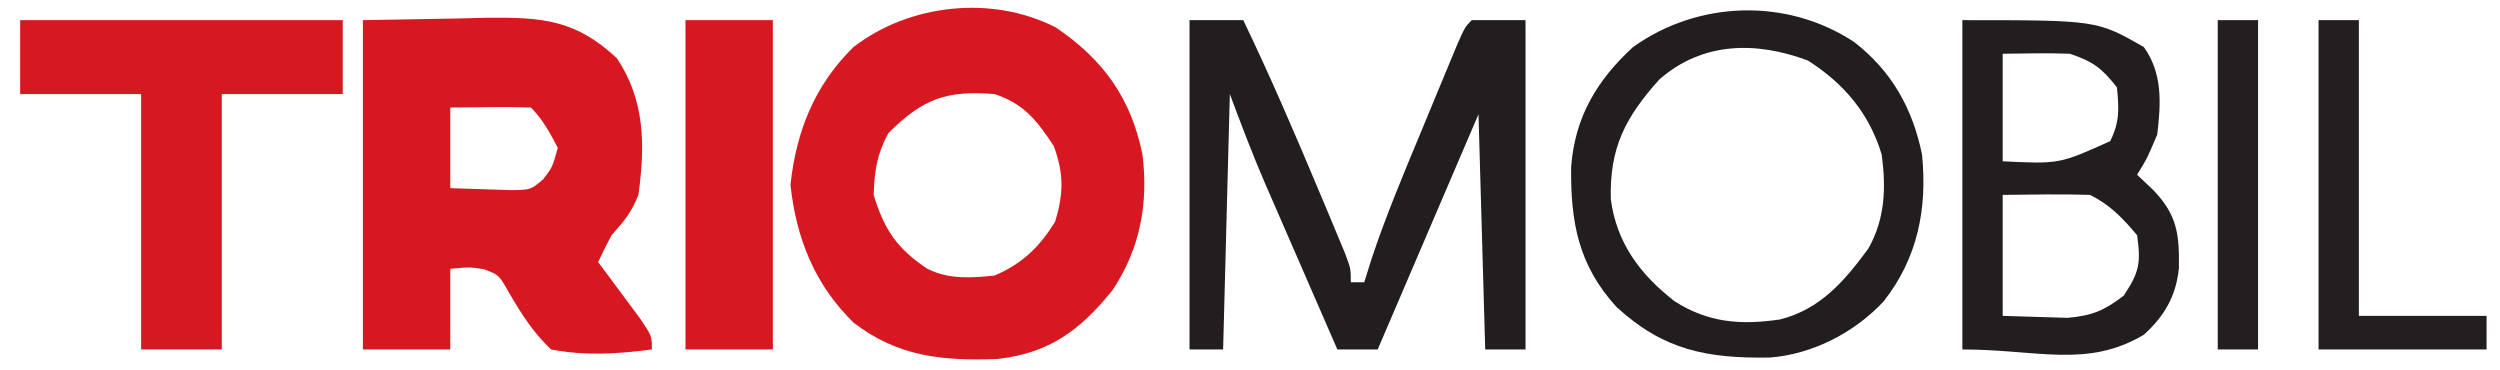
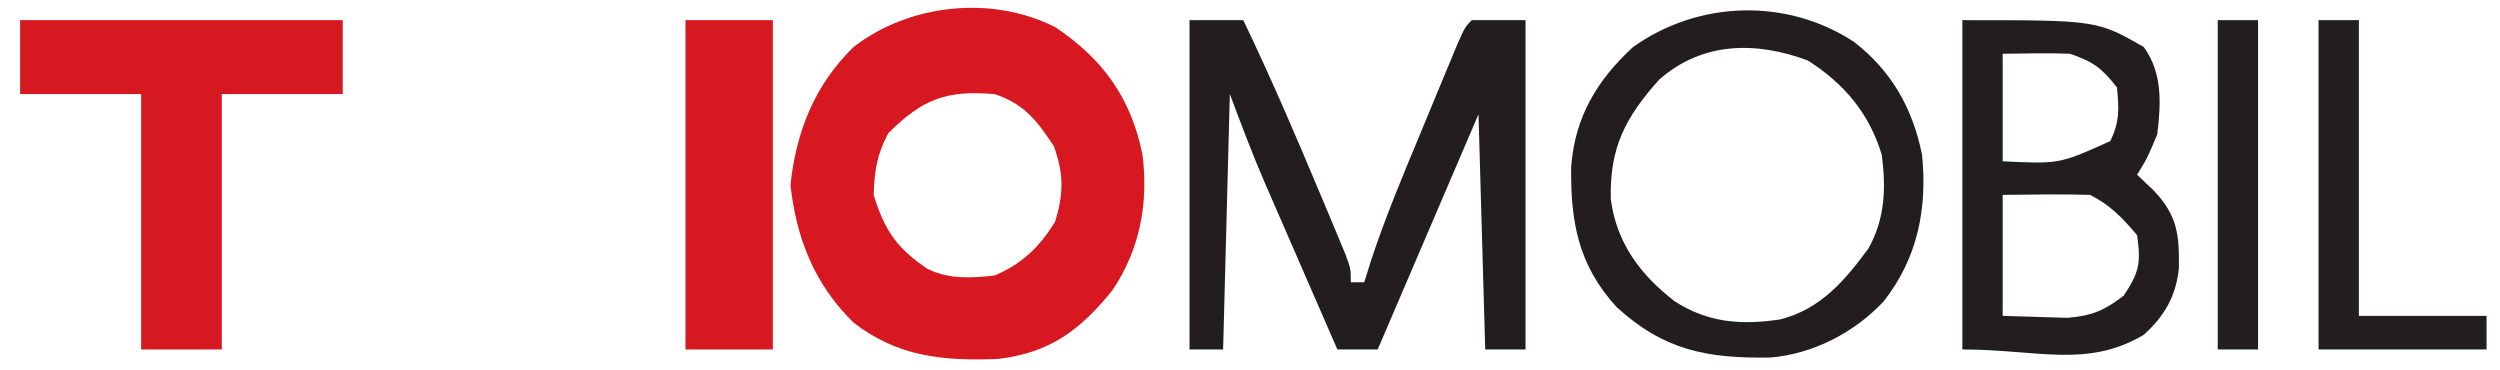
<svg xmlns="http://www.w3.org/2000/svg" version="1.1" width="372" height="55">
-   <path d="M0 0 C4.641 -0.083 9.281 -0.165 14.062 -0.25 C16.238 -0.305 16.238 -0.305 18.457 -0.36 C26.736 -0.432 31.597 -0.084 37.777 5.648 C42.007 11.943 41.992 18.636 41 26 C39.956 28.602 38.908 29.868 37 32 C36.305 33.319 35.632 34.65 35 36 C35.578 36.771 36.155 37.542 36.75 38.336 C37.492 39.339 38.235 40.342 39 41.375 C40.114 42.872 40.114 42.872 41.25 44.398 C43 47 43 47 43 49 C37.815 49.668 33.163 49.976 28 49 C25.259 46.386 23.624 43.775 21.719 40.516 C20.249 37.907 20.249 37.907 17.969 37.047 C15.832 36.733 15.832 36.733 13 37 C13 40.96 13 44.92 13 49 C8.71 49 4.42 49 0 49 C0 32.83 0 16.66 0 0 Z M13 13 C13 16.96 13 20.92 13 25 C14.918 25.062 16.836 25.124 18.812 25.188 C19.891 25.222 20.97 25.257 22.082 25.293 C24.978 25.25 24.978 25.25 26.824 23.676 C28.195 21.892 28.195 21.892 29 19 C27.843 16.792 26.773 14.773 25 13 C22.98 12.928 20.958 12.916 18.938 12.938 C15.998 12.968 15.998 12.968 13 13 Z " fill="#D71820" transform="translate(54,3)" />
  <path d="M0 0 C7.085 4.763 11.24 10.537 12.938 18.938 C13.845 26.221 12.574 33.004 8.461 39.141 C3.626 45.102 -0.857 48.444 -8.555 49.348 C-16.743 49.669 -23.446 49.042 -30.062 43.938 C-35.845 38.278 -38.585 31.394 -39.438 23.438 C-38.585 15.481 -35.845 8.597 -30.062 2.938 C-21.724 -3.496 -9.47 -4.815 0 0 Z M-24.875 15.75 C-26.584 18.898 -26.941 21.358 -27.062 24.938 C-25.472 30.15 -23.591 32.919 -19.062 35.938 C-15.867 37.535 -12.539 37.306 -9.062 36.938 C-4.94 35.157 -2.43 32.742 -0.062 28.938 C1.206 24.761 1.255 21.807 -0.25 17.688 C-2.773 13.86 -4.658 11.406 -9.062 9.938 C-16.148 9.357 -19.706 10.581 -24.875 15.75 Z " fill="#D71820" transform="translate(157.062,4.062)" />
  <path d="M0 0 C2.64 0 5.28 0 8 0 C12.06 8.451 15.754 17.041 19.375 25.688 C19.828 26.763 20.281 27.839 20.748 28.947 C21.169 29.959 21.59 30.97 22.023 32.012 C22.404 32.924 22.785 33.836 23.177 34.776 C24 37 24 37 24 39 C24.66 39 25.32 39 26 39 C26.369 37.824 26.737 36.649 27.117 35.438 C29.208 29.166 31.758 23.084 34.298 16.986 C35.134 14.978 35.964 12.968 36.793 10.957 C37.323 9.68 37.852 8.402 38.383 7.125 C38.861 5.973 39.34 4.82 39.833 3.633 C41 1 41 1 42 0 C44.64 0 47.28 0 50 0 C50 16.17 50 32.34 50 49 C48.02 49 46.04 49 44 49 C43.505 31.675 43.505 31.675 43 14 C35.575 31.325 35.575 31.325 28 49 C26.02 49 24.04 49 22 49 C20.201 44.875 18.405 40.749 16.611 36.622 C16.001 35.221 15.391 33.821 14.781 32.421 C13.897 30.396 13.017 28.37 12.137 26.344 C11.868 25.729 11.599 25.114 11.322 24.48 C9.391 20.025 7.711 15.562 6 11 C5.67 23.54 5.34 36.08 5 49 C3.35 49 1.7 49 0 49 C0 32.83 0 16.66 0 0 Z " fill="#221E1F" transform="translate(177,3)" />
  <path d="M0 0 C15.84 0 31.68 0 48 0 C48 3.63 48 7.26 48 11 C42.06 11 36.12 11 30 11 C30 23.54 30 36.08 30 49 C26.04 49 22.08 49 18 49 C18 36.46 18 23.92 18 11 C12.06 11 6.12 11 0 11 C0 7.37 0 3.74 0 0 Z " fill="#D61921" transform="translate(3,3)" />
  <path d="M0 0 C5.578 4.328 8.685 9.854 10.098 16.746 C10.898 24.796 9.457 32.109 4.41 38.559 C0.089 43.215 -6.172 46.459 -12.539 46.949 C-21.919 47.093 -28.348 45.865 -35.363 39.426 C-41.062 33.207 -42.222 26.724 -42.113 18.559 C-41.562 11.202 -38.301 5.693 -32.902 0.746 C-23.185 -6.195 -10.001 -6.592 0 0 Z M-28.973 5.551 C-34.047 11.177 -36.427 15.769 -36.211 23.41 C-35.351 29.916 -31.837 34.591 -26.75 38.555 C-21.715 41.802 -16.798 42.132 -11.039 41.281 C-5.034 39.777 -1.412 35.524 2.098 30.746 C4.61 26.32 4.754 21.711 4.098 16.746 C2.229 10.592 -1.507 6.178 -6.902 2.746 C-14.614 -0.129 -22.545 -0.052 -28.973 5.551 Z " fill="#221E1F" transform="translate(275.902,6.254)" />
  <path d="M0 0 C20 0 20 0 27 4 C29.809 7.915 29.553 12.363 29 17 C27.5 20.562 27.5 20.562 26 23 C26.804 23.763 27.609 24.526 28.438 25.312 C31.991 29.039 32.293 31.86 32.219 36.938 C31.777 41.103 30.062 44.037 27 46.812 C18.539 51.836 11.195 49 0 49 C0 32.83 0 16.66 0 0 Z M6 5 C6 10.28 6 15.56 6 21 C14.431 21.41 14.431 21.41 22 18 C23.42 15.159 23.315 13.145 23 10 C20.768 7.152 19.45 6.15 16 5 C14.272 4.932 12.542 4.915 10.812 4.938 C8.43 4.968 8.43 4.968 6 5 Z M6 26 C6 31.94 6 37.88 6 44 C9.063 44.093 9.063 44.093 12.188 44.188 C13.91 44.24 13.91 44.24 15.668 44.293 C19.333 43.971 21.097 43.212 24 41 C26.345 37.482 26.58 36.142 26 32 C23.827 29.427 22.02 27.51 19 26 C14.664 25.861 10.339 25.957 6 26 Z " fill="#221E1F" transform="translate(292,3)" />
  <path d="M0 0 C4.29 0 8.58 0 13 0 C13 16.17 13 32.34 13 49 C8.71 49 4.42 49 0 49 C0 32.83 0 16.66 0 0 Z " fill="#D61820" transform="translate(102,3)" />
  <path d="M0 0 C1.98 0 3.96 0 6 0 C6 14.52 6 29.04 6 44 C12.27 44 18.54 44 25 44 C25 45.65 25 47.3 25 49 C16.75 49 8.5 49 0 49 C0 32.83 0 16.66 0 0 Z " fill="#231E20" transform="translate(345,3)" />
  <path d="M0 0 C1.98 0 3.96 0 6 0 C6 16.17 6 32.34 6 49 C4.02 49 2.04 49 0 49 C0 32.83 0 16.66 0 0 Z " fill="#231E20" transform="translate(330,3)" />
</svg>